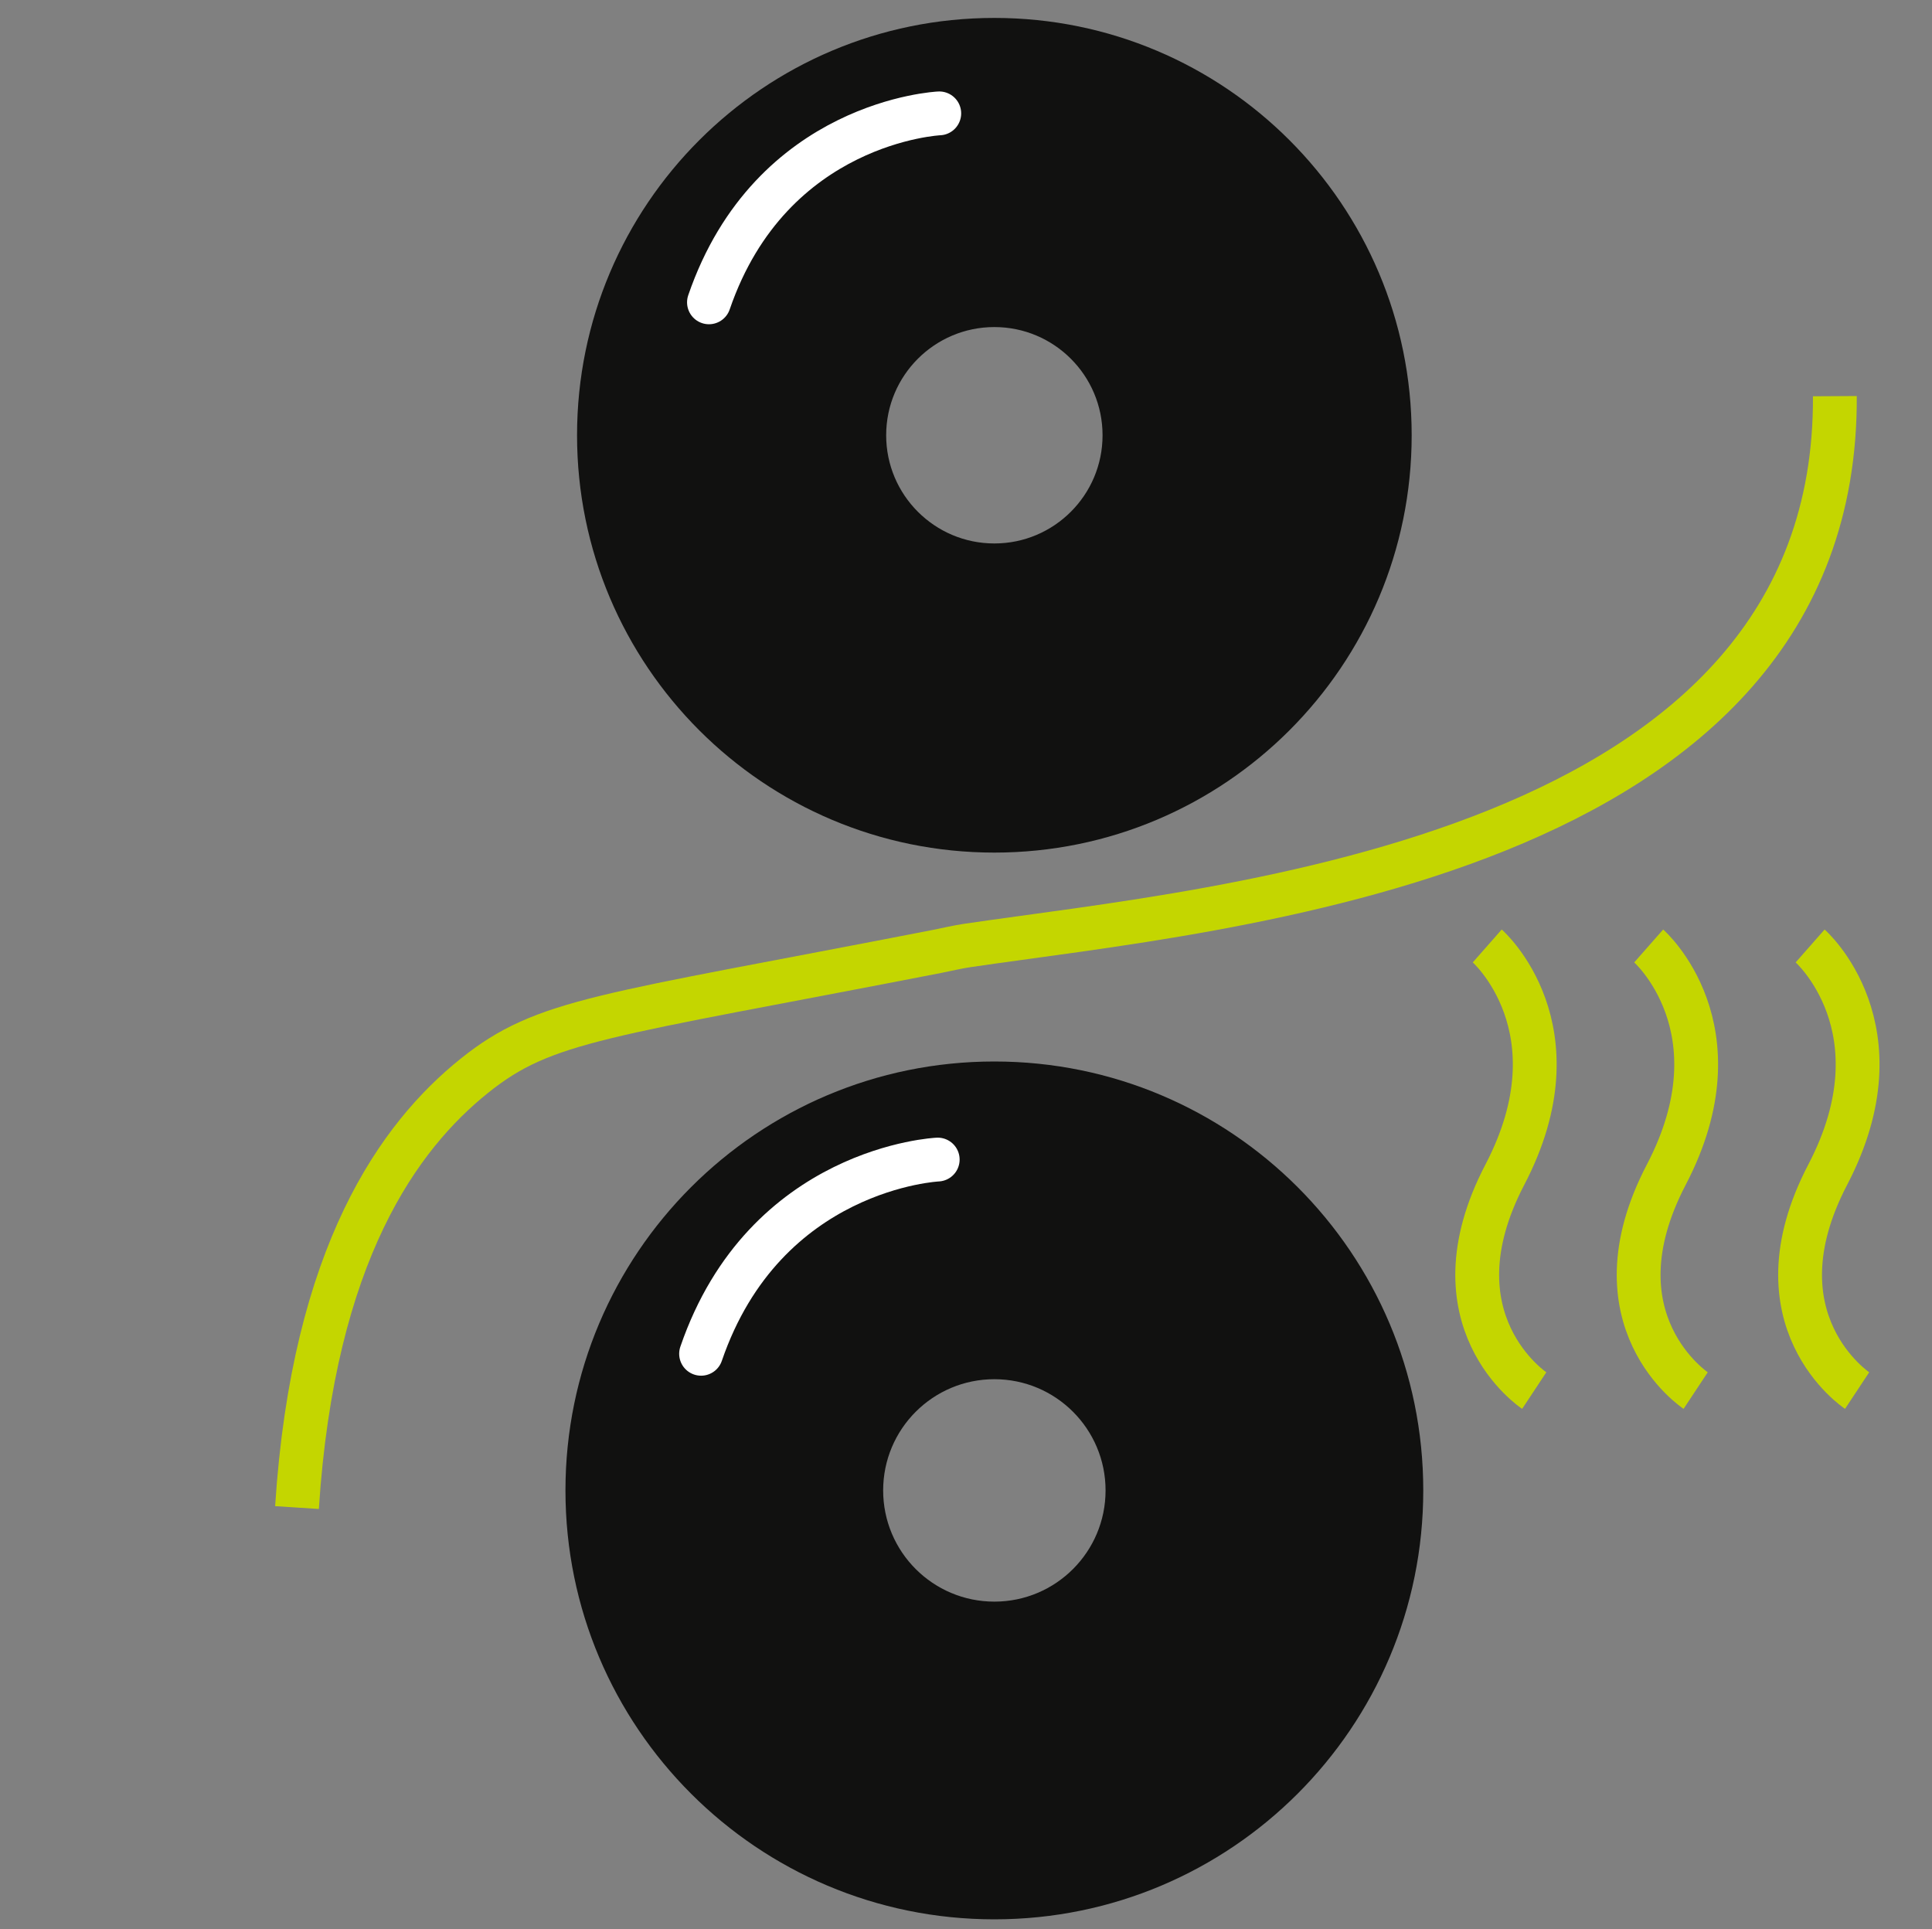
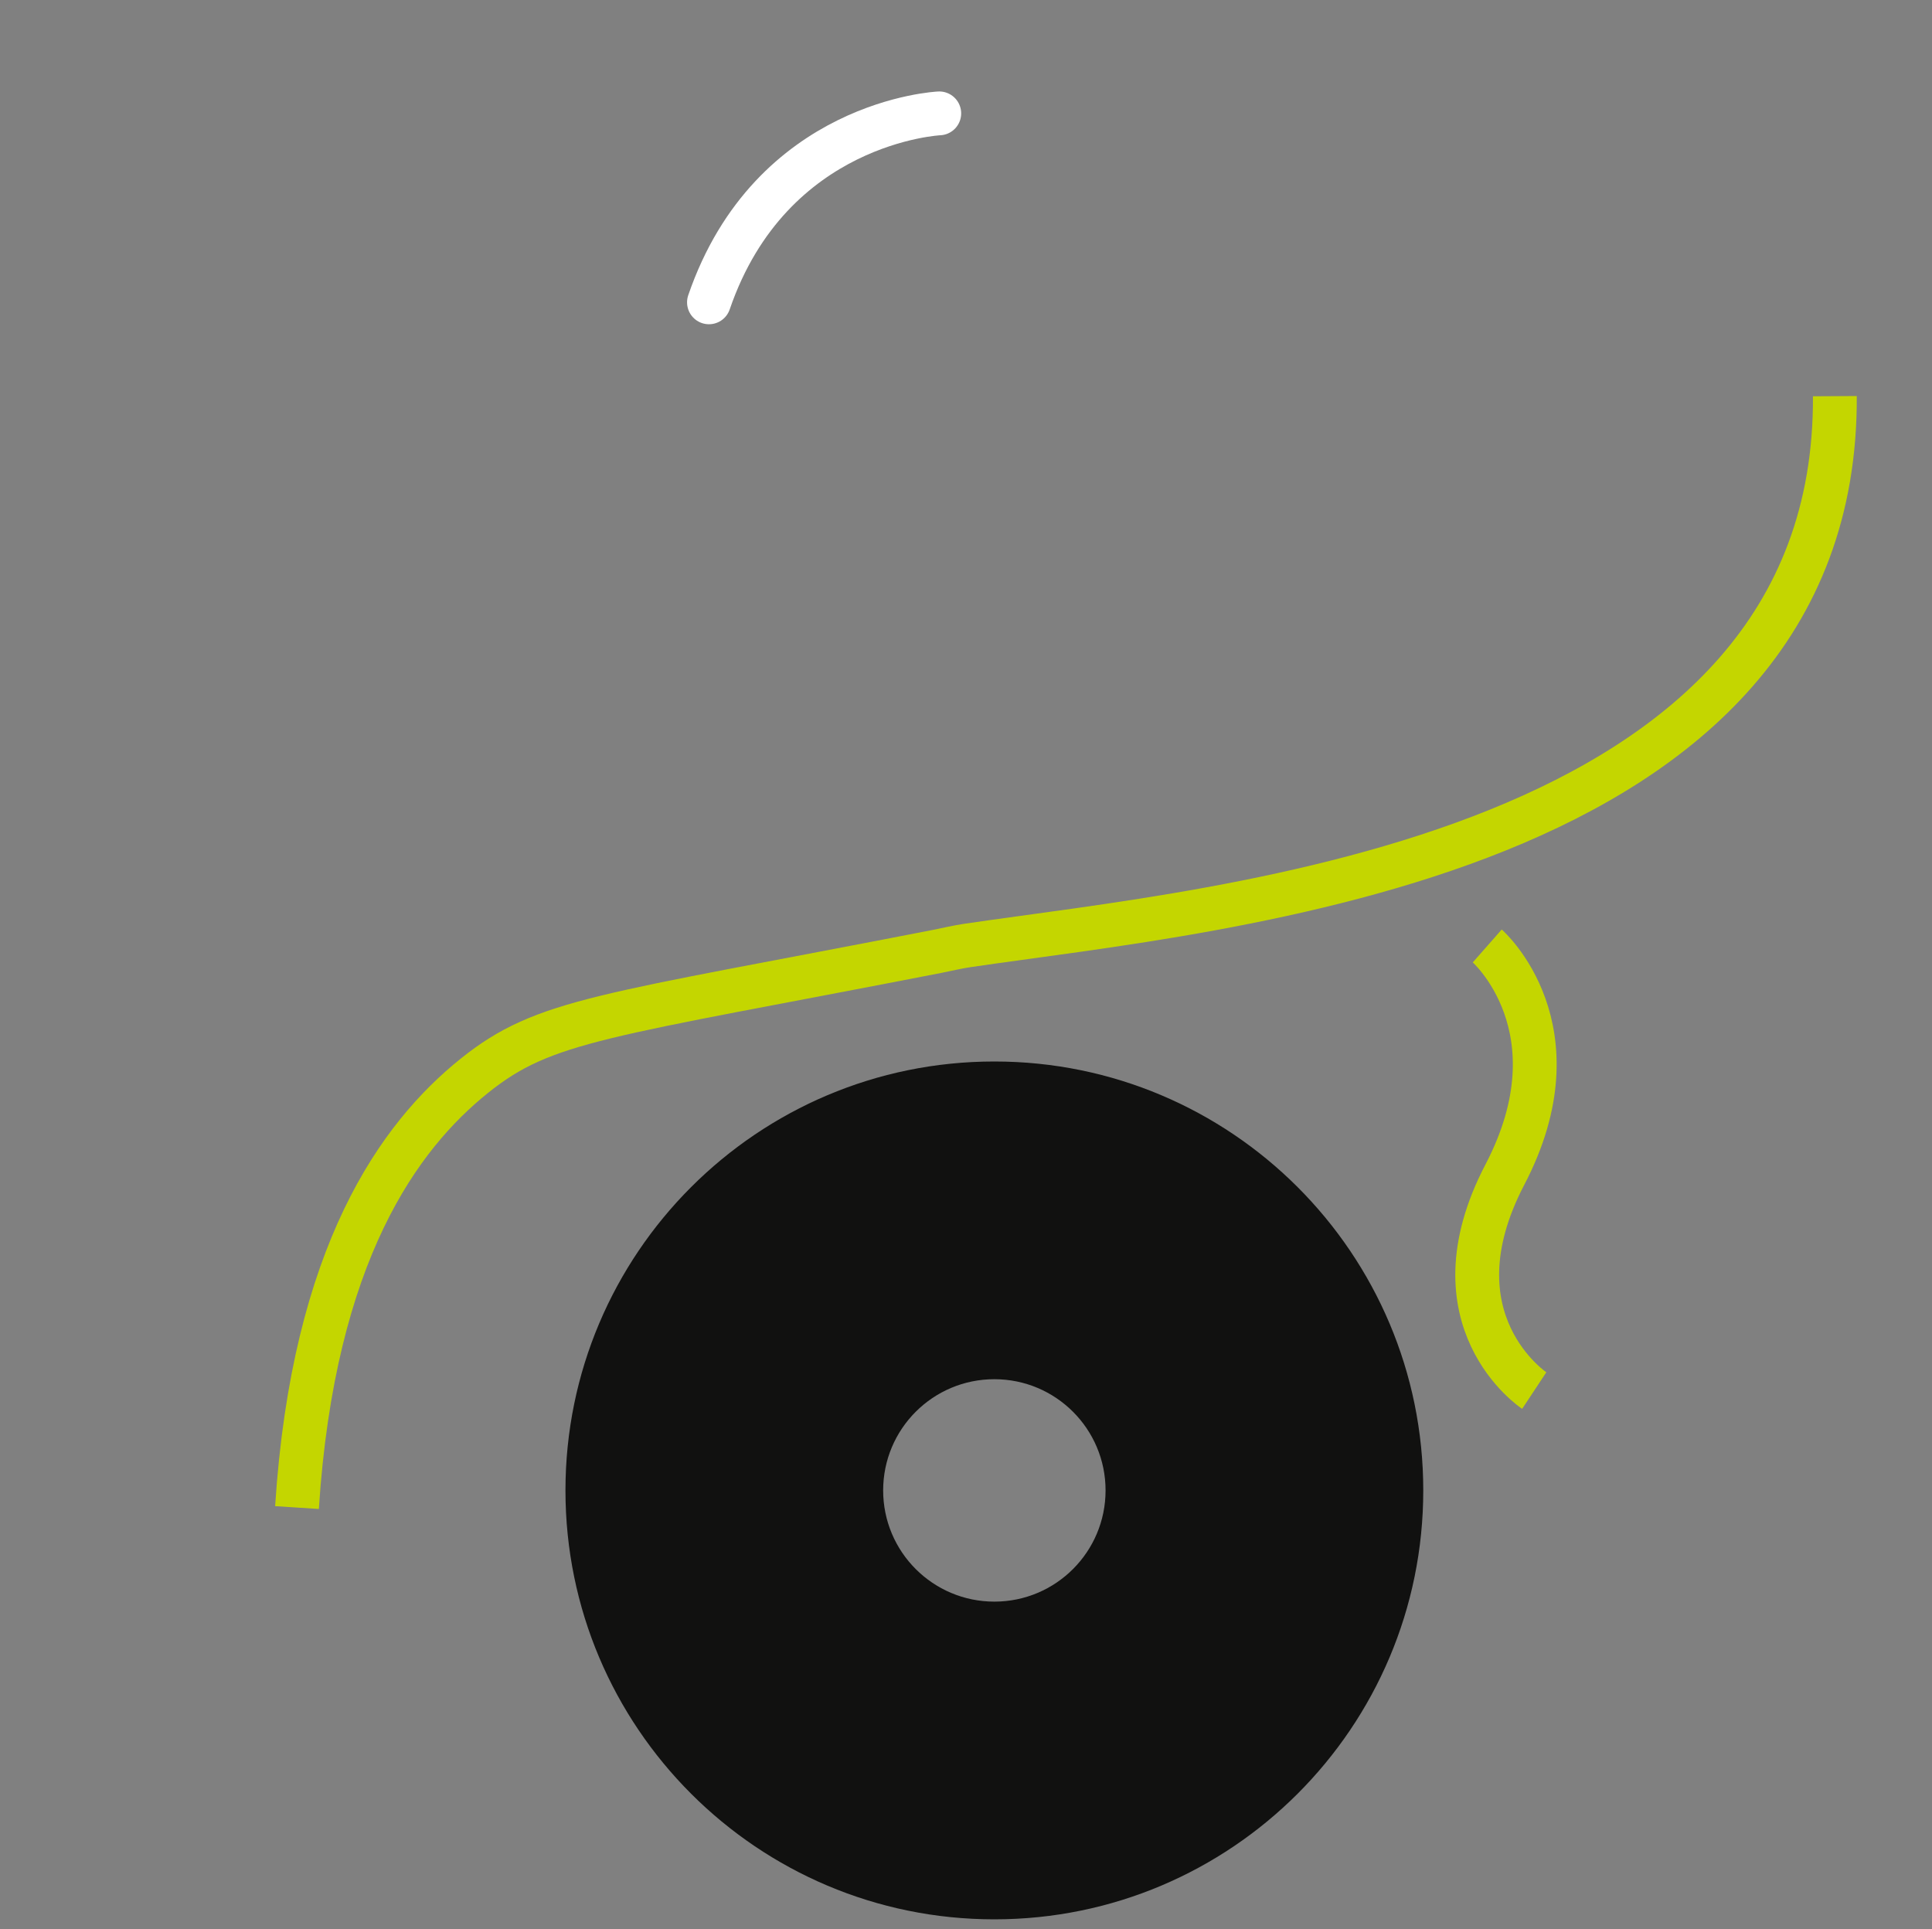
<svg xmlns="http://www.w3.org/2000/svg" viewBox="0 0 250 249.6">
  <rect x="0" y="0" width="250" height="249.6" fill="#808080" stroke="none" />
  <defs>
    <style> .cls-1 { fill: #111110; } .cls-2 { stroke: #fff; stroke-linecap: round; } .cls-2, .cls-3 { fill: none; stroke-miterlimit: 10; stroke-width: 5.67px; } .cls-3 { stroke: #c4d600; } </style>
  </defs>
  <g id="icons">
    <g>
-       <path class="cls-1" d="M128.67,2.32c-29.82,0-54,24.18-54,54s24.18,54,54,54,54-24.18,54-54S158.5,2.32,128.67,2.32ZM128.67,70.32c-7.73,0-14-6.27-14-14s6.27-14,14-14,14,6.27,14,14-6.27,14-14,14Z" />
      <path class="cls-2" d="M121.54,14.67s-21.75.99-29.8,24.45" />
    </g>
    <g>
      <path class="cls-1" d="M128.67,137.35c-30.65,0-55.5,24.85-55.5,55.5s24.85,55.5,55.5,55.5,55.5-24.85,55.5-55.5-24.85-55.5-55.5-55.5ZM128.67,207.24c-7.95,0-14.39-6.44-14.39-14.39s6.44-14.39,14.39-14.39,14.39,6.44,14.39,14.39-6.44,14.39-14.39,14.39Z" />
-       <path class="cls-2" d="M121.34,150.04s-22.35,1.02-30.62,25.13" />
    </g>
    <path class="cls-3" d="M38.43,195.07c2.13-32.97,13.29-48.12,22.95-55.87,9.14-7.33,16.45-7.63,59.86-16.09,1.36-.27,2.68-.59,3.99-.78,32.85-4.85,112.54-11.21,112.2-71.07" />
  </g>
  <g id="Calque_1" data-name="Calque 1">
    <g>
      <path class="cls-3" d="M198.53,179.93s-13.67-9.04-3.8-27.94c9.87-18.9-2.28-29.59-2.28-29.59" />
-       <path class="cls-3" d="M219.42,179.93s-13.67-9.04-3.8-27.94c9.87-18.9-2.28-29.59-2.28-29.59" />
-       <path class="cls-3" d="M240.31,179.93s-13.67-9.04-3.8-27.94c9.87-18.9-2.28-29.59-2.28-29.59" />
    </g>
  </g>
</svg>